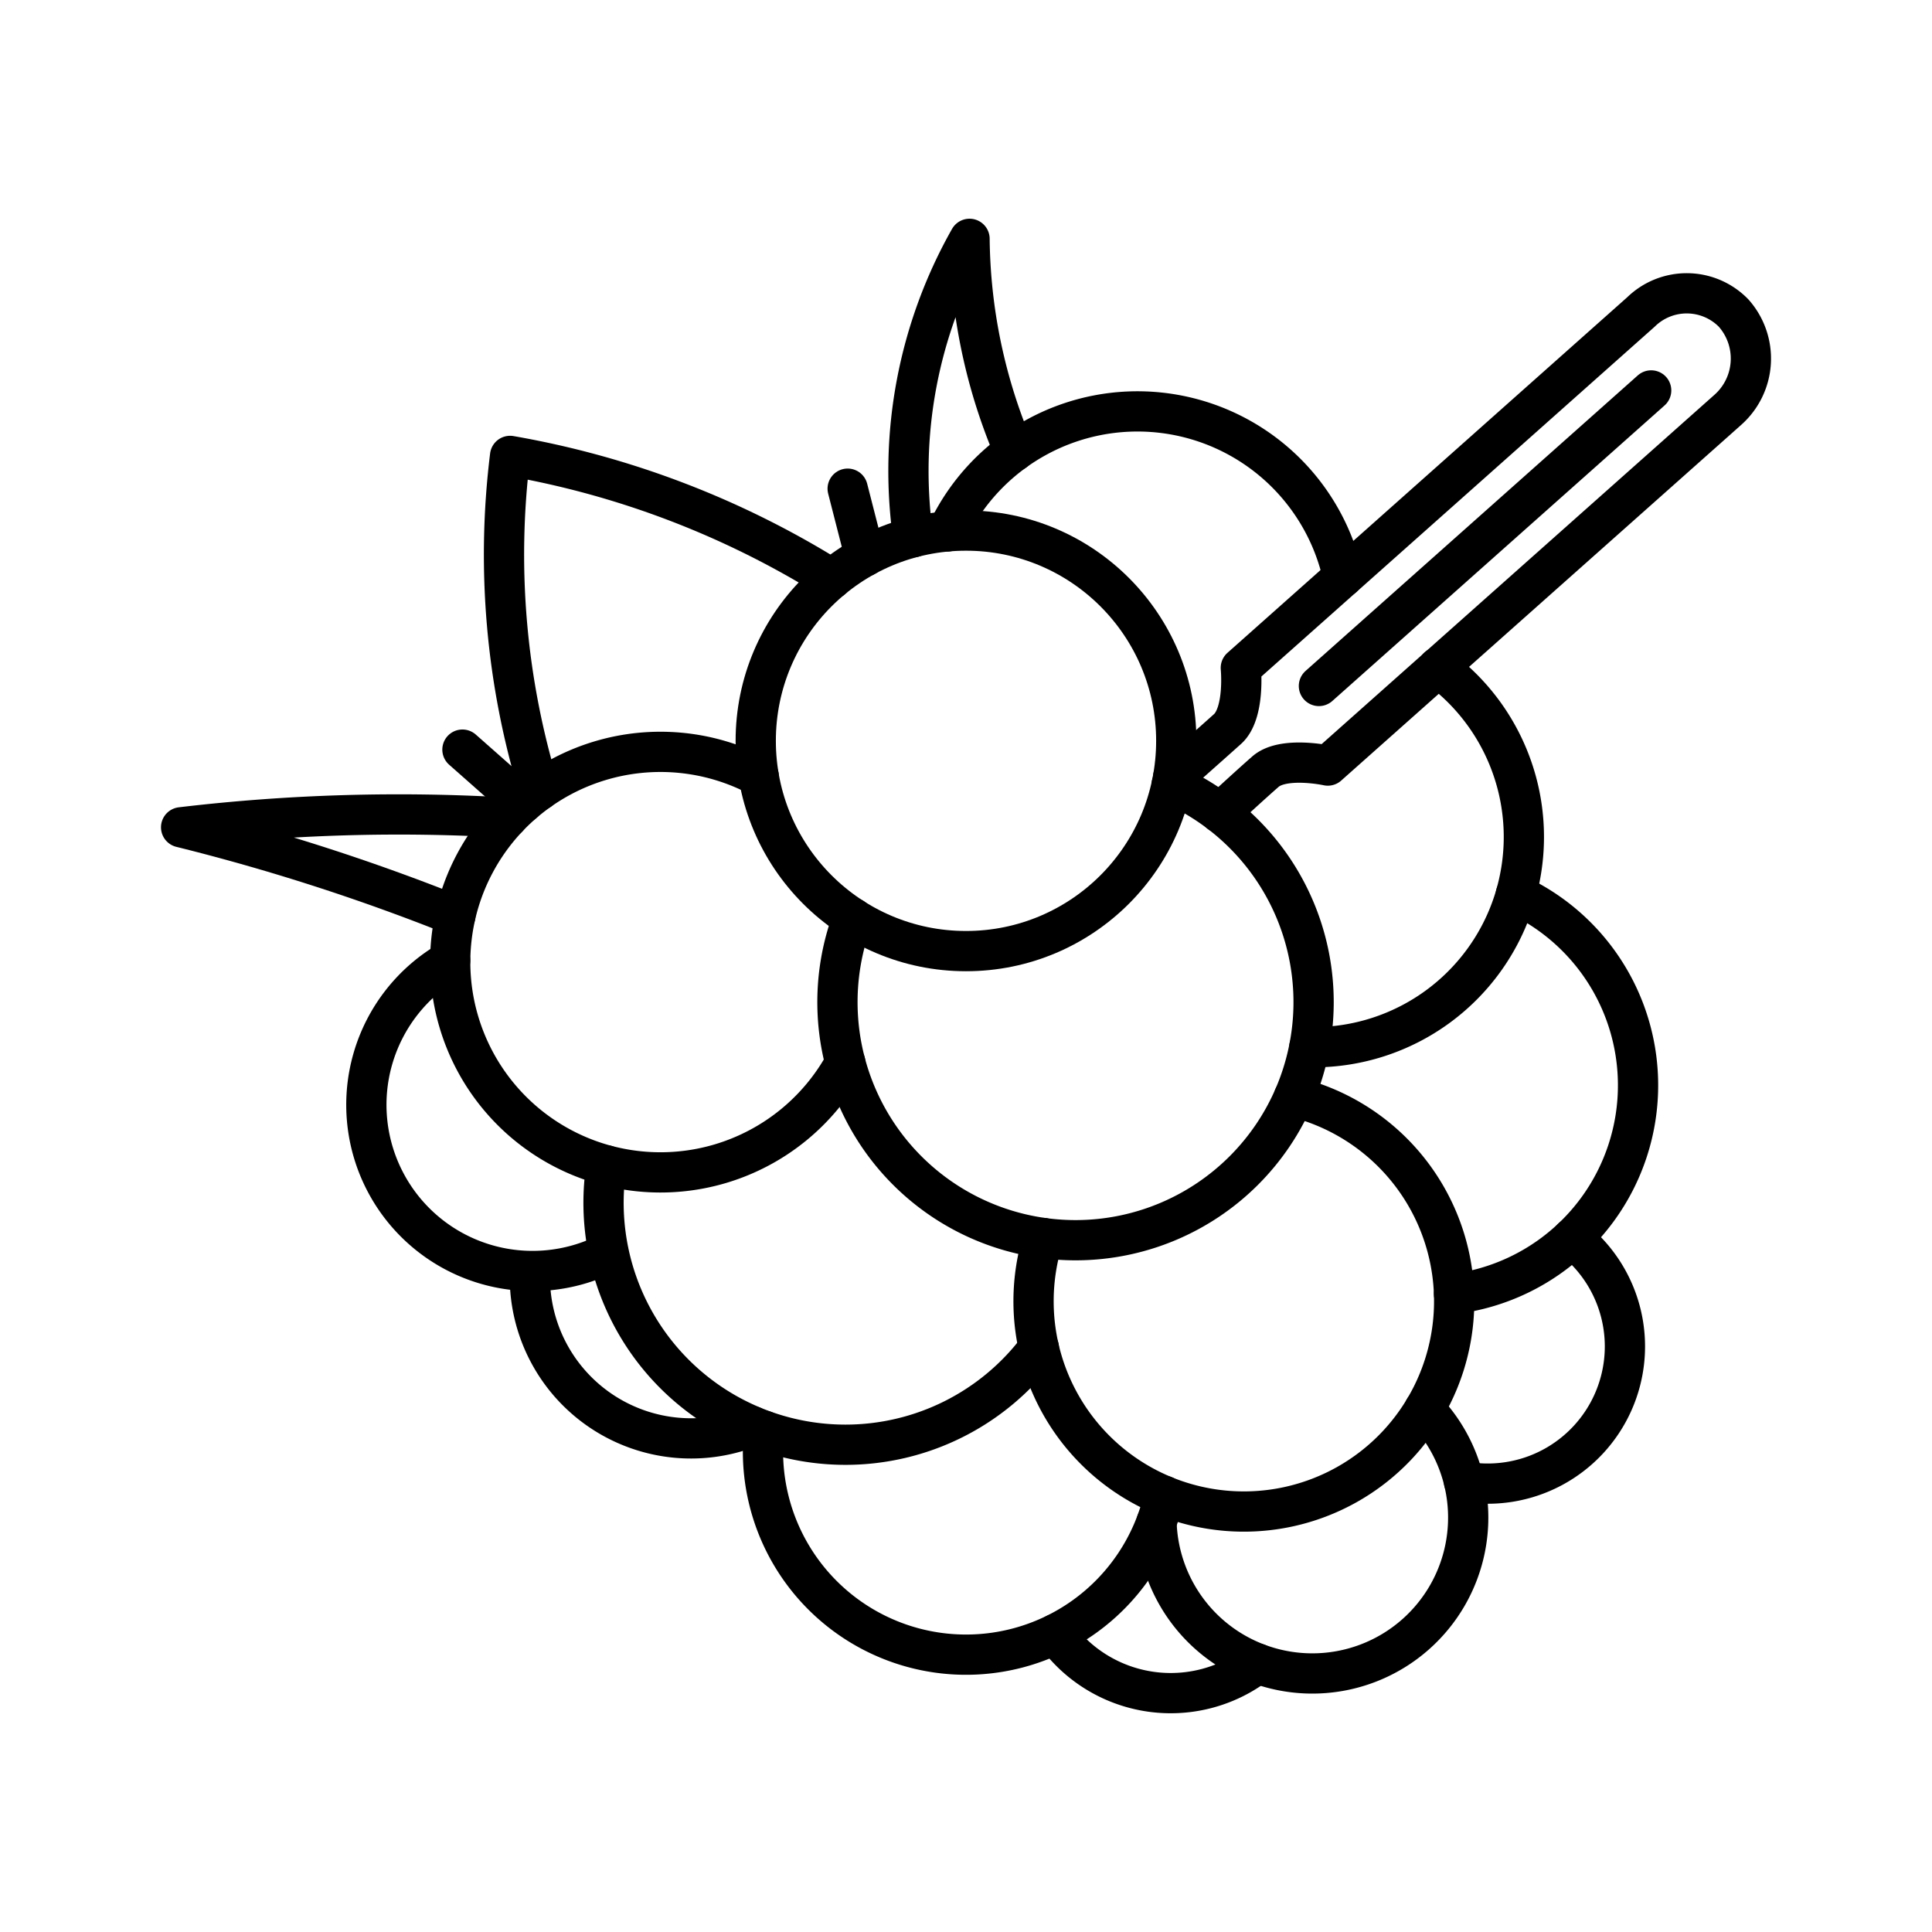
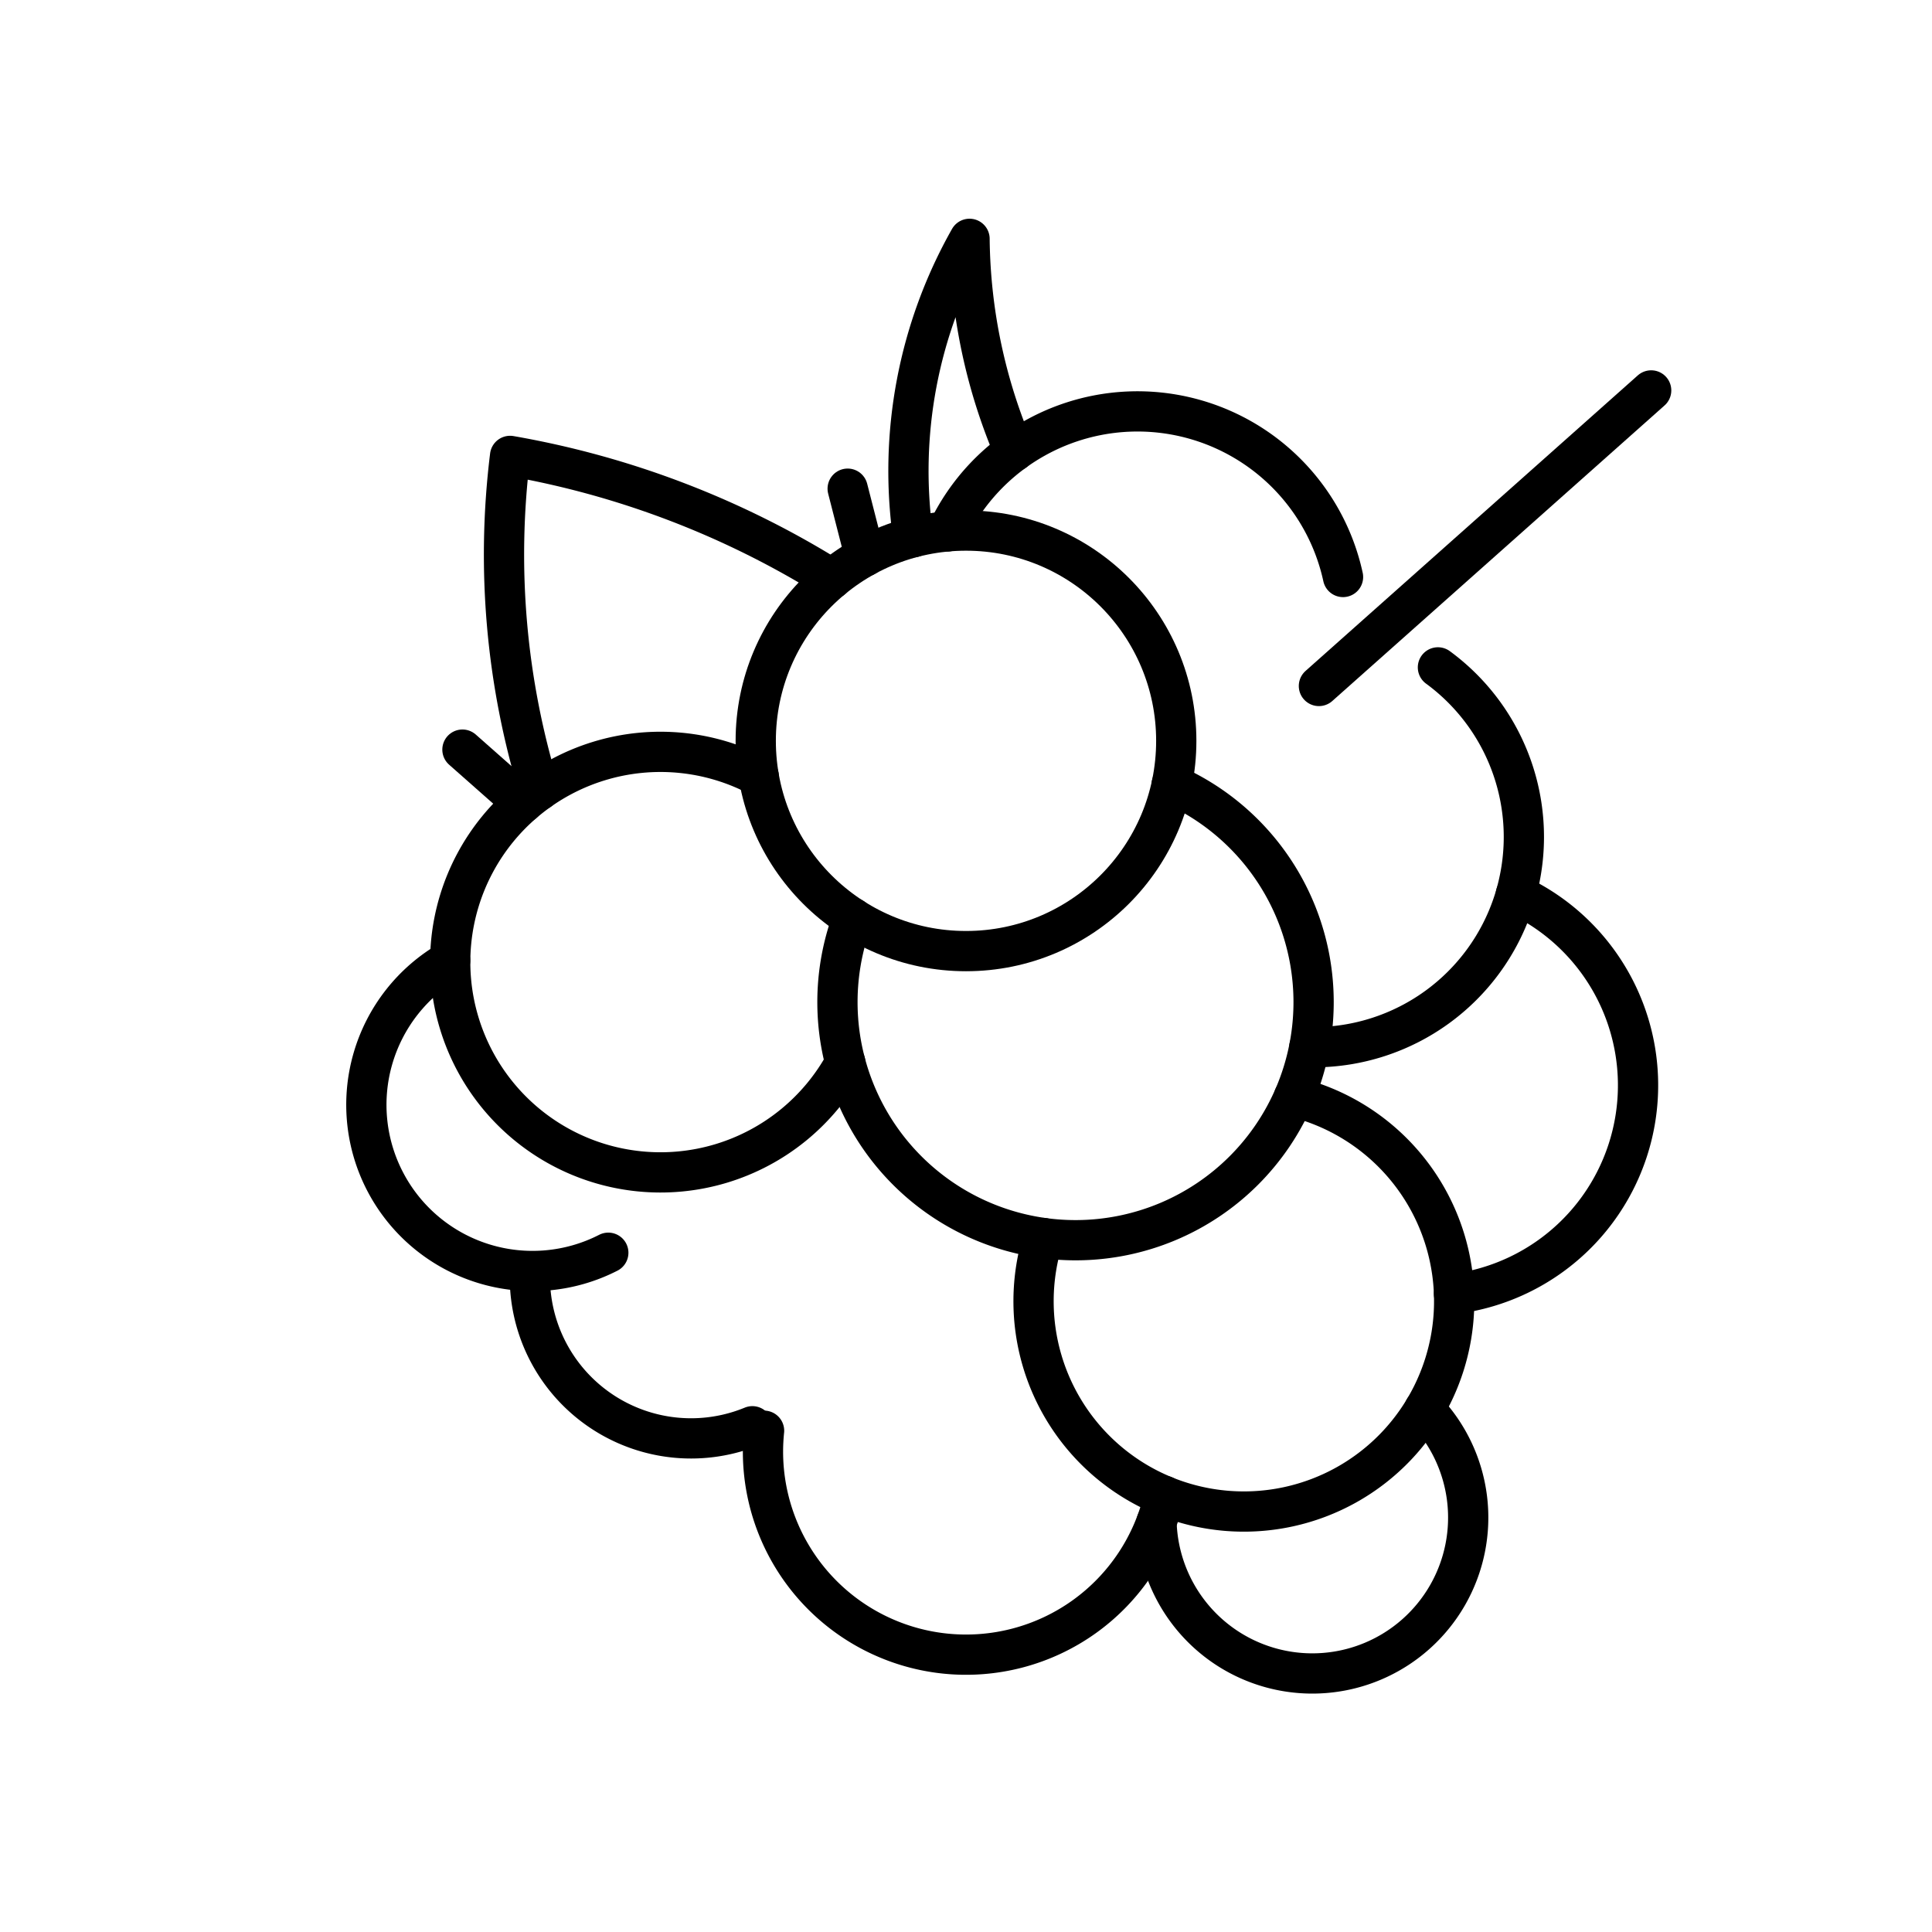
<svg xmlns="http://www.w3.org/2000/svg" width="800px" height="800px" viewBox="0 0 48 48">
  <defs>
    <style>.a,.b{fill:none;stroke:#000000;stroke-linecap:round;}.a{stroke-linejoin:round;}.b{stroke-miterlimit:3.643;}</style>
  </defs>
  <circle class="a" cx="24" cy="18.406" r="5.224" />
  <path class="a" d="M13.167,31.588q-.003.073-.003.146a4.005,4.005,0,0,0,5.529,3.701" />
  <path class="a" d="M11.184,23.863a4.129,4.129,0,0,0,3.929,7.261" />
-   <path class="a" d="M36.372,36.809a3.409,3.409,0,0,0,2.686-6.046" />
  <path class="a" d="M28.733,37.82a3.873,3.873,0,1,0,6.654-2.81" />
  <path class="a" d="M18.983,35.546a5.114,5.114,0,0,0-.027.522,5.045,5.045,0,0,0,9.969,1.095" />
-   <path class="a" d="M26.224,40.596a3.522,3.522,0,0,0,5.016.734" />
-   <path class="a" d="M15.067,28.954A6.011,6.011,0,0,0,21,35.894a5.996,5.996,0,0,0,4.81-2.409" />
  <path class="a" d="M36.124,32.148A5.225,5.225,0,0,0,37.662,22.22" />
  <path class="a" d="M32.53,26.017c.035.001.07.001.106.001a5.224,5.224,0,0,0,3.089-9.437" />
  <path class="a" d="M25.92,30.758a5.225,5.225,0,1,0,6.227-3.504" />
  <path class="a" d="M18.85,19.285A5.224,5.224,0,1,0,21,26.397" />
  <path class="a" d="M33.367,14.335a5.226,5.226,0,0,0-9.826-1.132" />
  <path class="a" d="M21.188,22.807a5.915,5.915,0,1,0,7.923-3.32" />
-   <path class="a" d="M11.313,22.749A52.274,52.274,0,0,0,4.5,20.554a45.853,45.853,0,0,1,8.113-.239" />
  <path class="a" d="M13.399,19.634a19.98,19.98,0,0,1-.726-8.307,22.297,22.297,0,0,1,7.993,3.058" />
  <path class="a" d="M22.687,13.349a11.71,11.71,0,0,1,1.401-7.415,13.767,13.767,0,0,0,1.111,5.279" />
  <path class="b" d="M12.992,19.952l-1.503-1.328" />
  <path class="b" d="M21.491,13.824l-.431-1.683" />
-   <path class="a" d="M30.307,20.195c.259-.232.747-.686,1.133-1.024.446-.391,1.549-.151,1.549-.151l9.941-8.84A1.702,1.702,0,0,0,43.07,7.777a1.627,1.627,0,0,0-2.301-.026l0,0-9.941,8.842s.11,1.124-.331,1.52c-.472.423-1.351,1.202-1.351,1.202" />
  <path class="a" d="M41.023,9.7l-8.255,7.343" />
</svg>